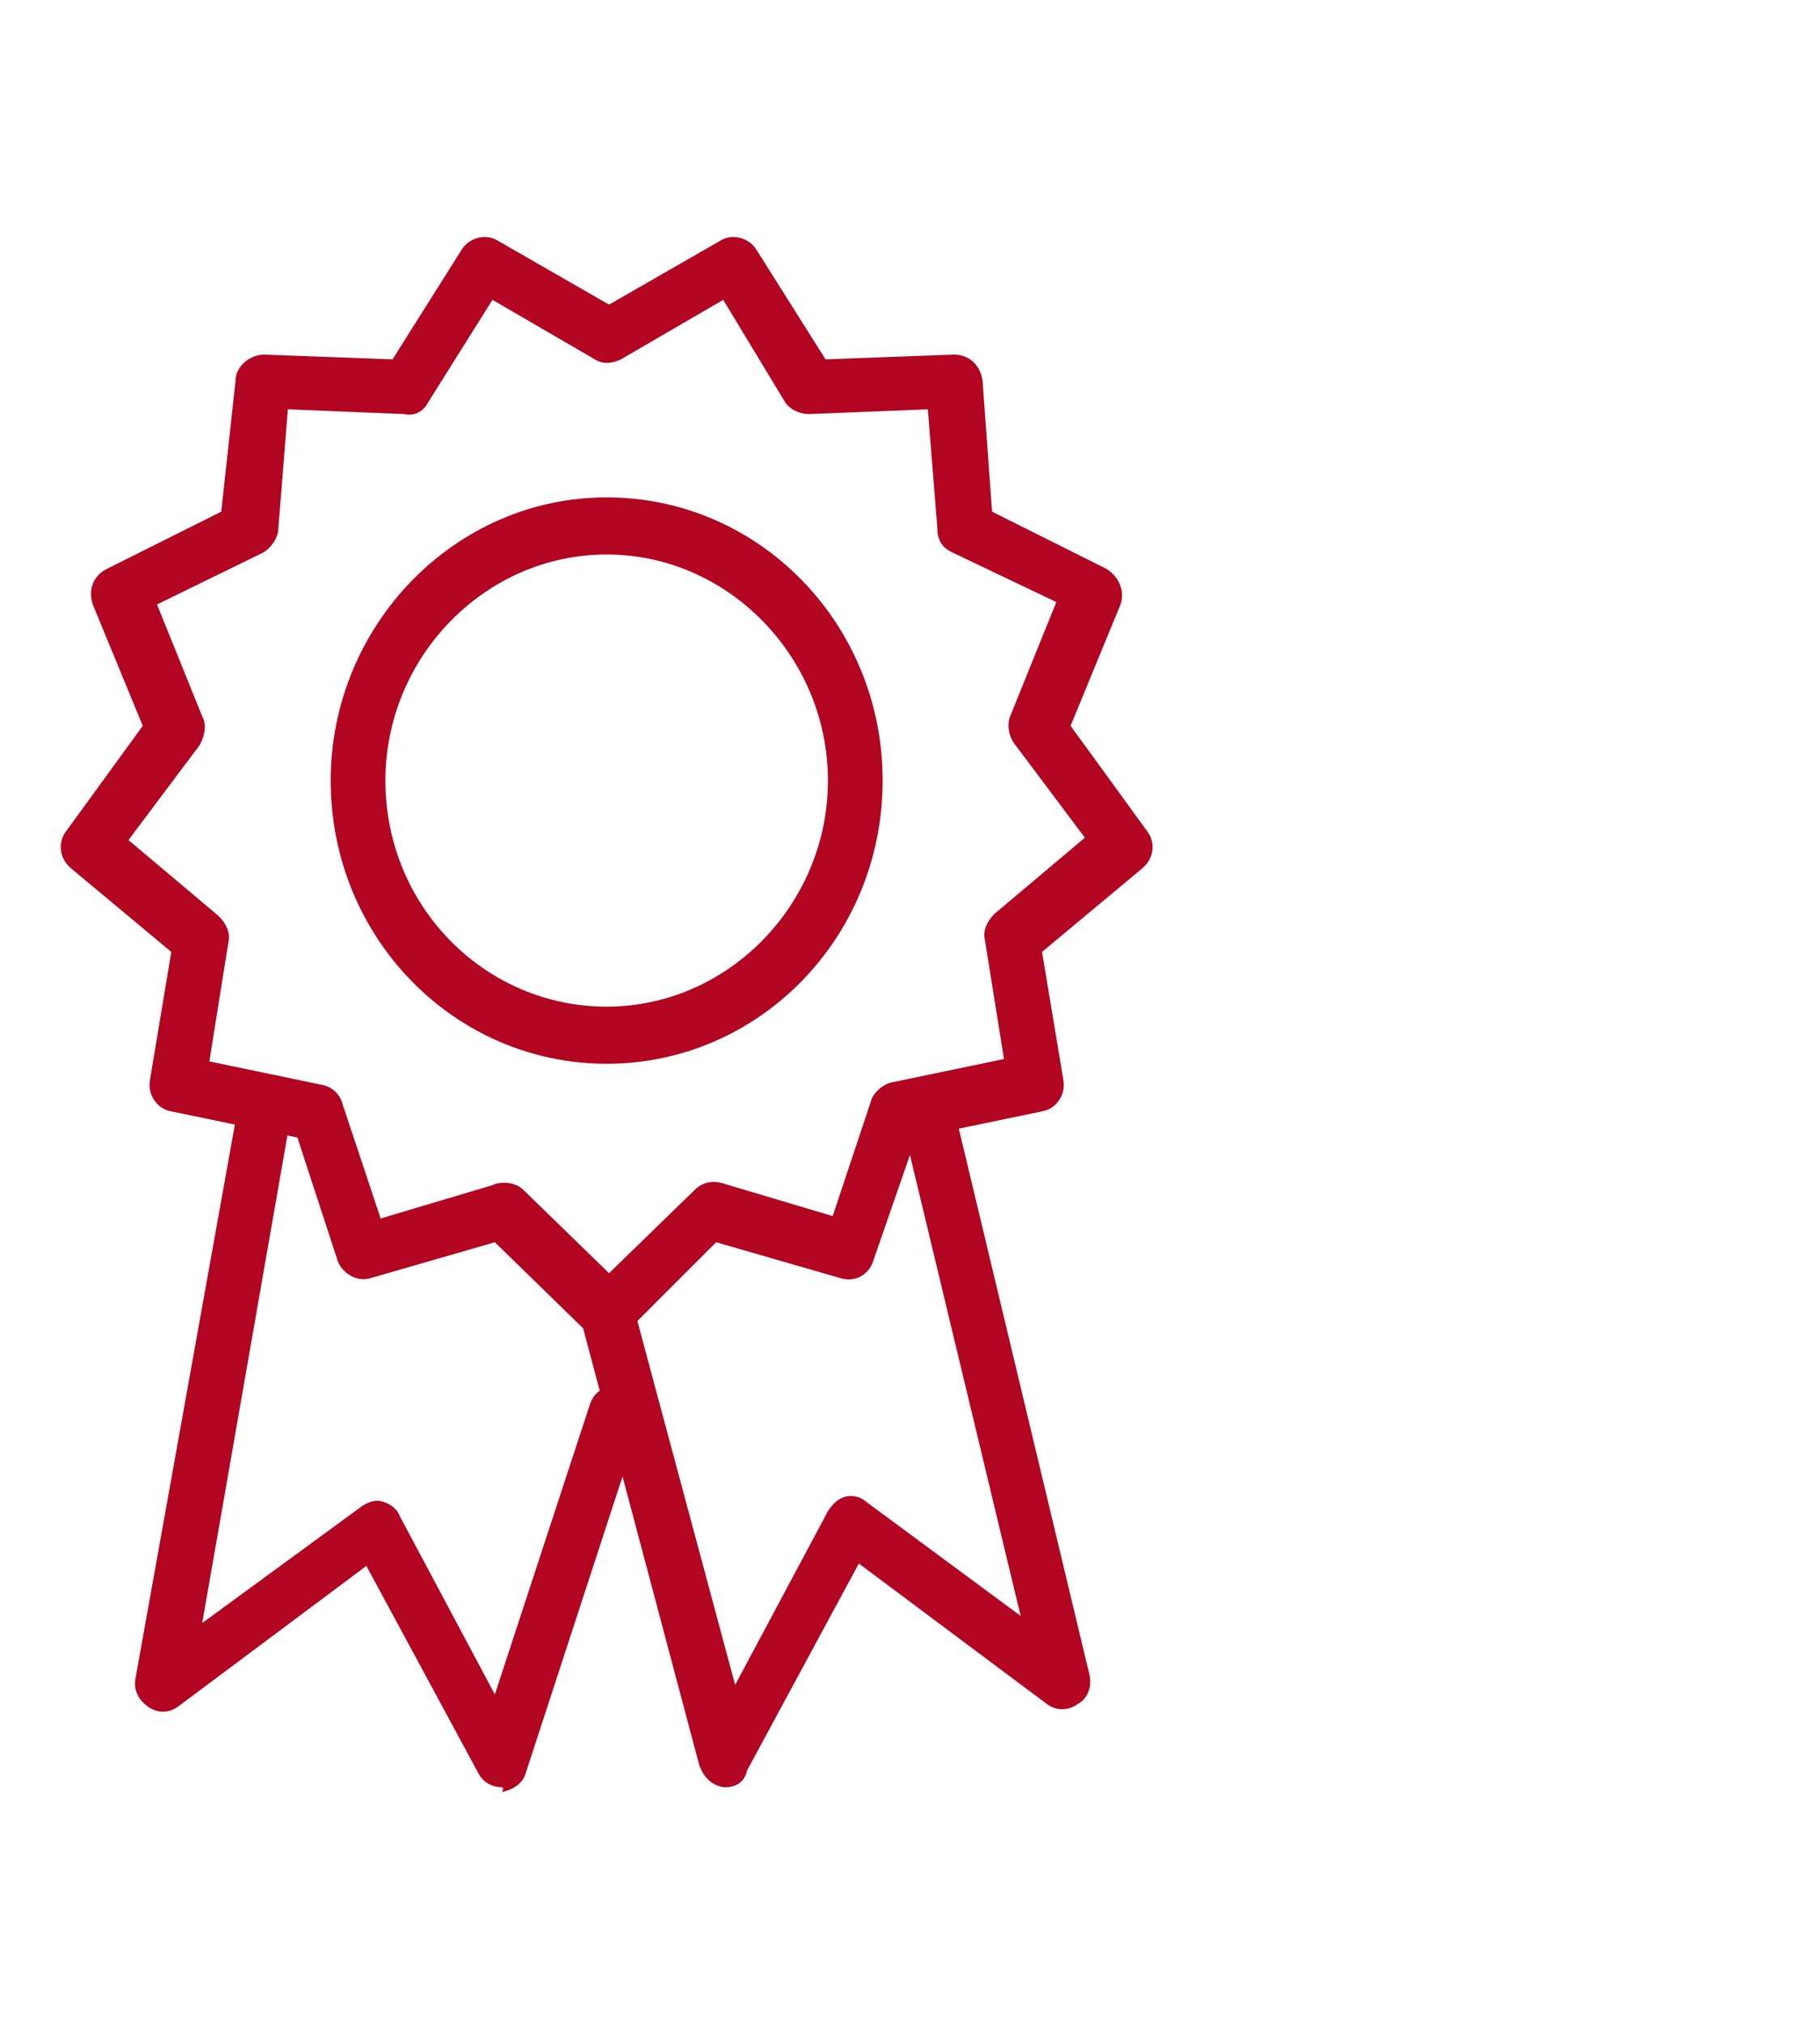
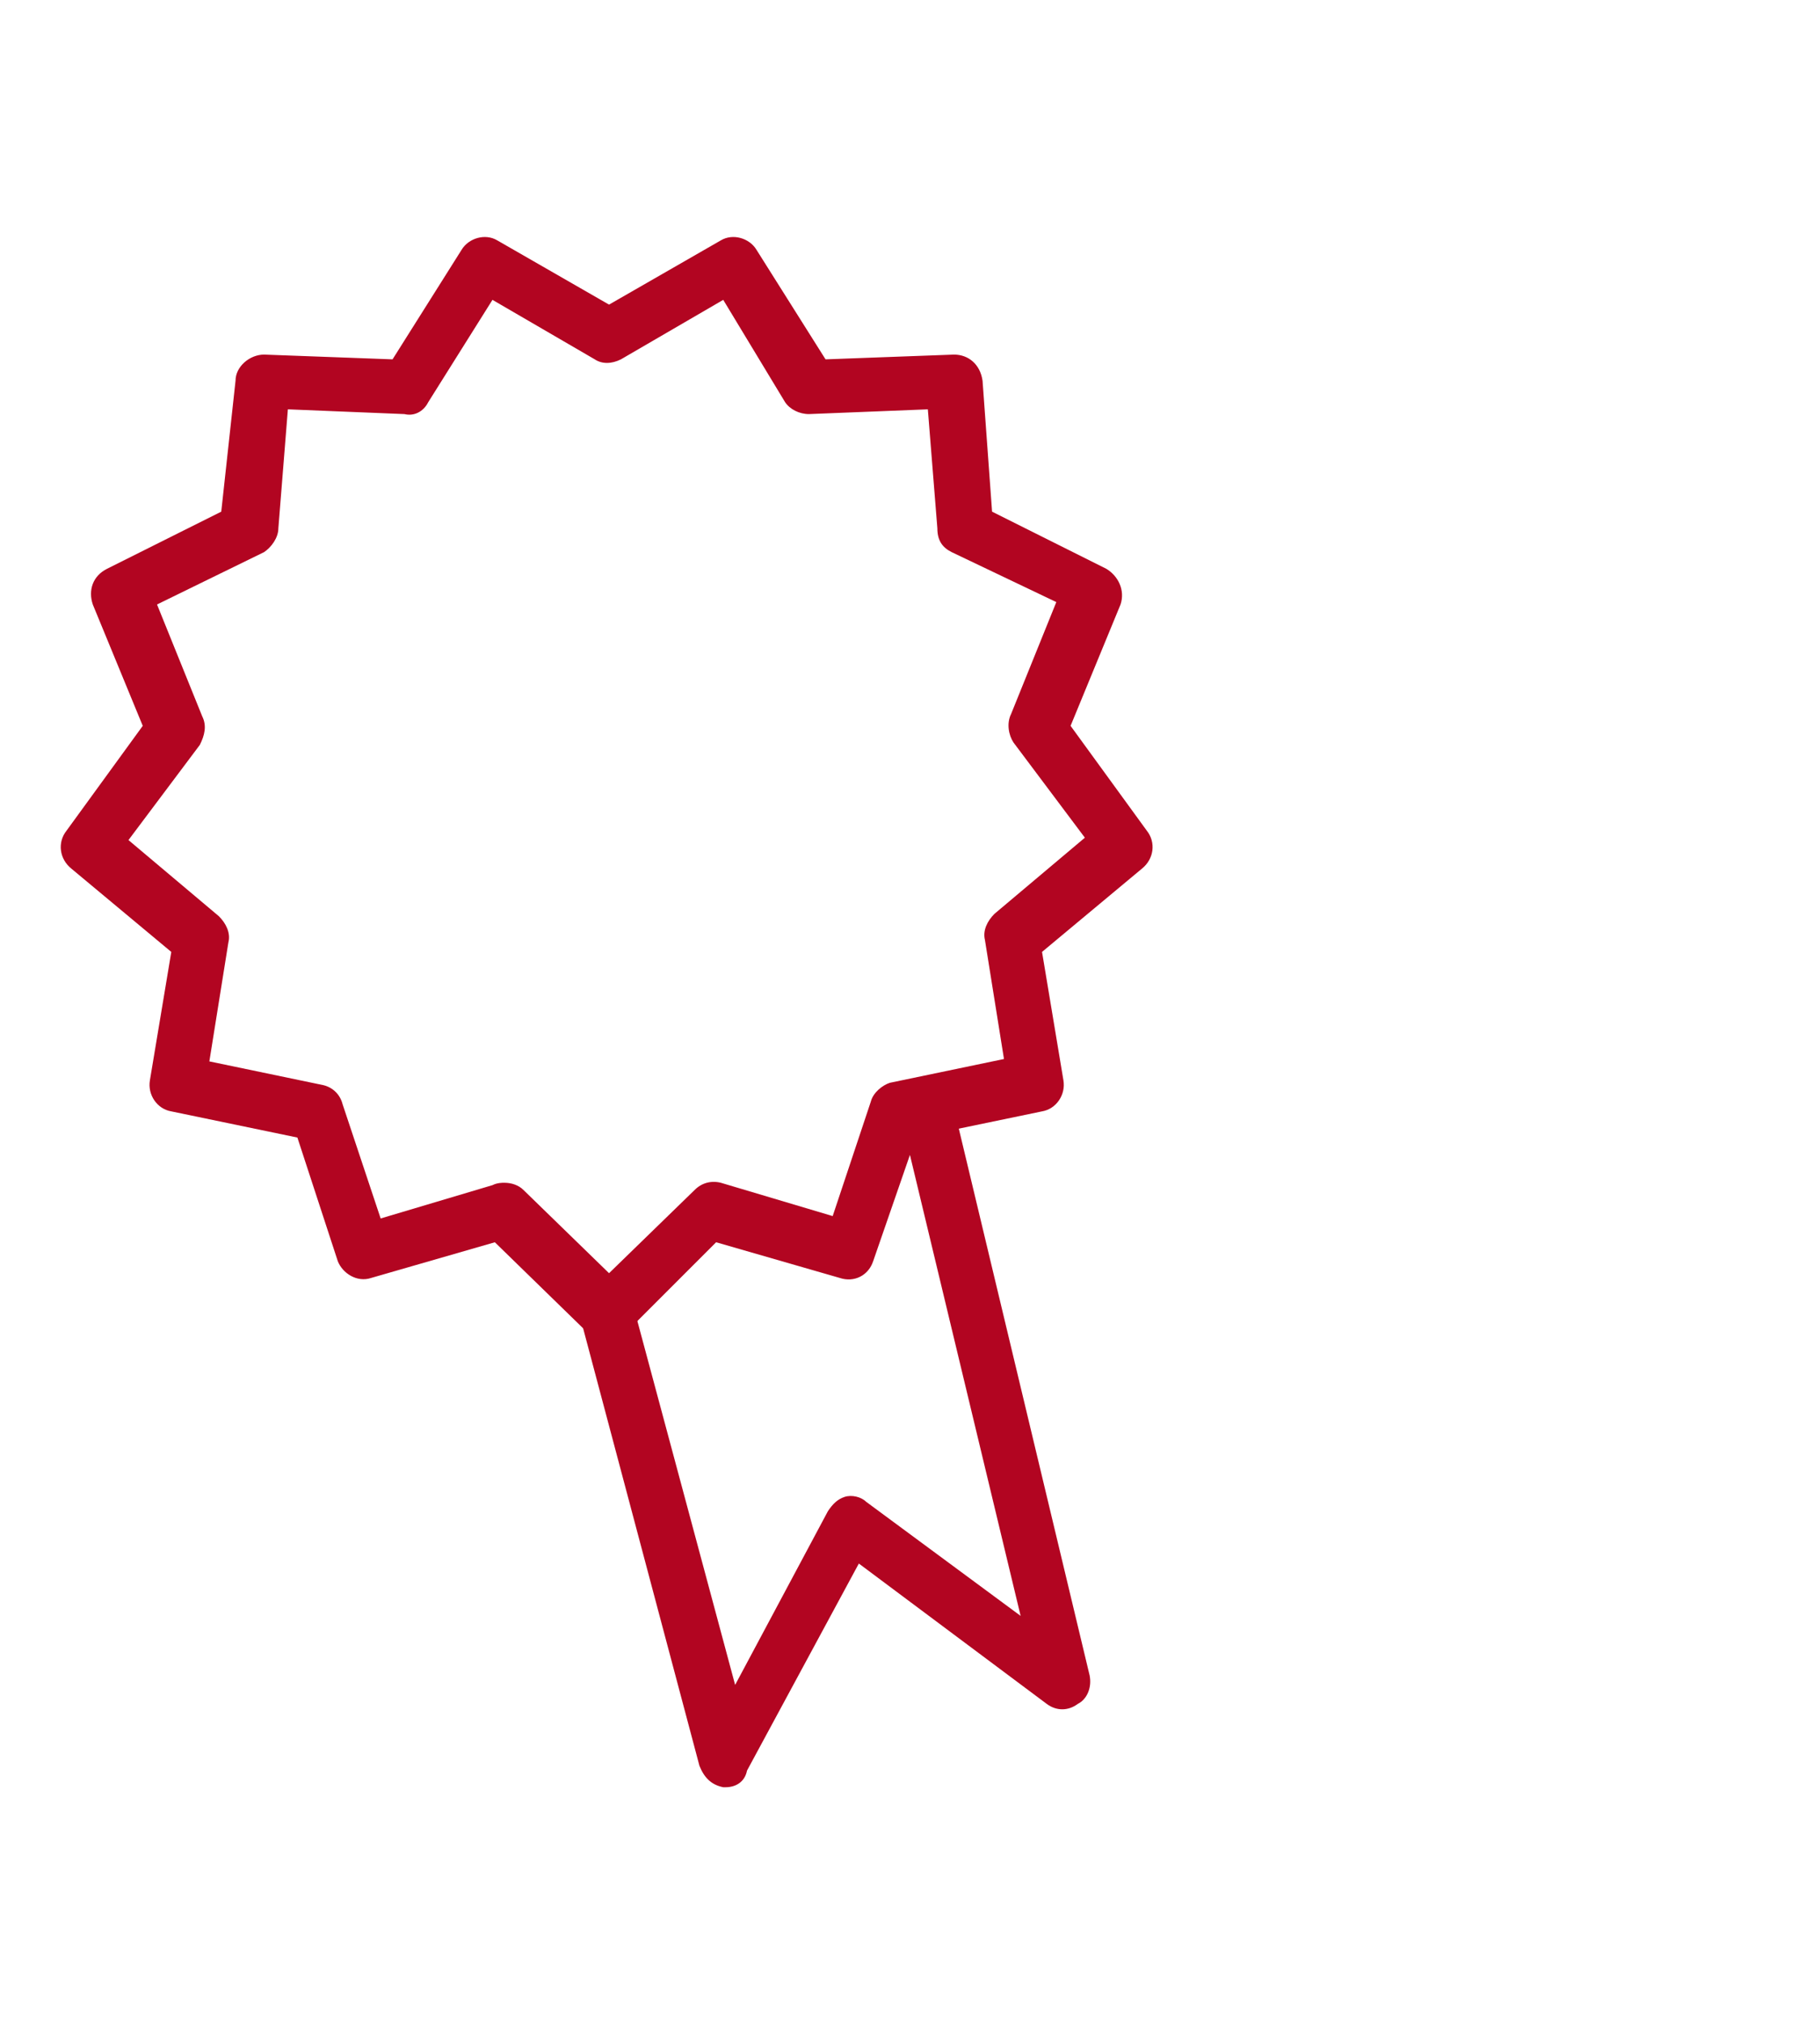
<svg xmlns="http://www.w3.org/2000/svg" version="1.1" id="Laag_1" x="0px" y="0px" width="76.5px" height="85px" viewBox="0 0 76.5 85" style="enable-background:new 0 0 76.5 85;" xml:space="preserve">
  <style type="text/css">
	.st0{fill:#B20521;}
</style>
  <g>
    <path class="st0" d="M21.2,49.7c0.3,0,0.6,0.1,0.8,0.3l3.6,3.5l3.6-3.5c0.3-0.3,0.7-0.4,1.1-0.3l4.7,1.4l1.6-4.8   c0.1-0.4,0.5-0.7,0.8-0.8l4.8-1l-0.8-5c-0.1-0.4,0.1-0.8,0.4-1.1l3.8-3.2l-3-4c-0.2-0.3-0.3-0.8-0.1-1.2l1.9-4.7L40,23.2   c-0.4-0.2-0.6-0.5-0.6-1l-0.4-5L34,17.4c-0.4,0-0.8-0.2-1-0.5l-2.6-4.3l-4.3,2.5c-0.4,0.2-0.8,0.2-1.1,0l-4.3-2.5L18,16.9   c-0.2,0.4-0.6,0.6-1,0.5l-4.9-0.2l-0.4,5c0,0.4-0.3,0.8-0.6,1l-4.5,2.2l1.9,4.7c0.2,0.4,0.1,0.8-0.1,1.2l-3,4l3.8,3.2   c0.3,0.3,0.5,0.7,0.4,1.1l-0.8,5l4.8,1c0.4,0.1,0.7,0.4,0.8,0.8l1.6,4.8l4.7-1.4C20.9,49.7,21.1,49.7,21.2,49.7 M25.5,56.3   c-0.3,0-0.6-0.1-0.8-0.3l-3.9-3.8l-5.2,1.5c-0.6,0.2-1.2-0.2-1.4-0.7l-1.7-5.2l-5.3-1.1c-0.6-0.1-1-0.7-0.9-1.3l0.9-5.4l-4.2-3.5   c-0.5-0.4-0.6-1.1-0.2-1.6l3.2-4.4l-2.1-5.1c-0.2-0.6,0-1.2,0.6-1.5l4.8-2.4L9.9,16c0-0.6,0.6-1.1,1.2-1.1l5.4,0.2l2.9-4.6   c0.3-0.5,1-0.7,1.5-0.4l4.7,2.7l4.7-2.7c0.5-0.3,1.2-0.1,1.5,0.4l2.9,4.6l5.4-0.2c0.6,0,1.1,0.4,1.2,1.1l0.4,5.5l4.8,2.4   c0.5,0.3,0.8,0.9,0.6,1.5l-2.1,5.1l3.2,4.4c0.4,0.5,0.3,1.2-0.2,1.6l-4.2,3.5l0.9,5.4c0.1,0.6-0.3,1.2-0.9,1.3l-5.3,1.1L36.7,53   c-0.2,0.6-0.8,0.9-1.4,0.7l-5.2-1.5L26.3,56C26.1,56.2,25.8,56.3,25.5,56.3" />
-     <path class="st0" d="M25.5,23.3c-5.1,0-9.3,4.3-9.3,9.5c0,5.3,4.2,9.5,9.3,9.5s9.3-4.3,9.3-9.5S30.6,23.3,25.5,23.3 M25.5,44.7   c-6.4,0-11.6-5.3-11.6-11.9c0-6.5,5.2-11.9,11.6-11.9s11.6,5.3,11.6,11.9C37.1,39.4,31.9,44.7,25.5,44.7" />
-     <path class="st0" d="M21.1,75.1c-0.4,0-0.8-0.2-1-0.6l-4.7-8.7l-7.9,5.9c-0.4,0.3-0.9,0.3-1.3,0c-0.4-0.3-0.6-0.7-0.5-1.2l4.2-23.4   c0.1-0.6,0.7-1,1.3-0.9c0.6,0.1,1,0.7,0.9,1.4L8.5,68.2l6.7-4.9c0.3-0.2,0.6-0.3,0.9-0.2c0.3,0.1,0.6,0.3,0.7,0.6l4,7.5l4-12.2   c0.2-0.6,0.8-0.9,1.4-0.7c0.6,0.2,0.9,0.9,0.7,1.5l-4.8,14.7c-0.1,0.4-0.5,0.7-1,0.8C21.2,75.1,21.1,75.1,21.1,75.1" />
    <path class="st0" d="M30.5,75.1c0,0-0.1,0-0.1,0c-0.5-0.1-0.8-0.4-1-0.9l-5-18.8c-0.2-0.6,0.2-1.3,0.8-1.4c0.6-0.2,1.2,0.2,1.4,0.8   l4.3,16l3.9-7.3c0.2-0.3,0.4-0.5,0.7-0.6c0.3-0.1,0.7,0,0.9,0.2l6.5,4.8l-4.9-20.4c-0.1-0.6,0.2-1.3,0.8-1.4   c0.6-0.2,1.2,0.2,1.4,0.9l5.6,23.4c0.1,0.5-0.1,1-0.5,1.2c-0.4,0.3-0.9,0.3-1.3,0l-7.9-5.9l-4.7,8.7C31.3,74.9,30.9,75.1,30.5,75.1   " />
  </g>
</svg>